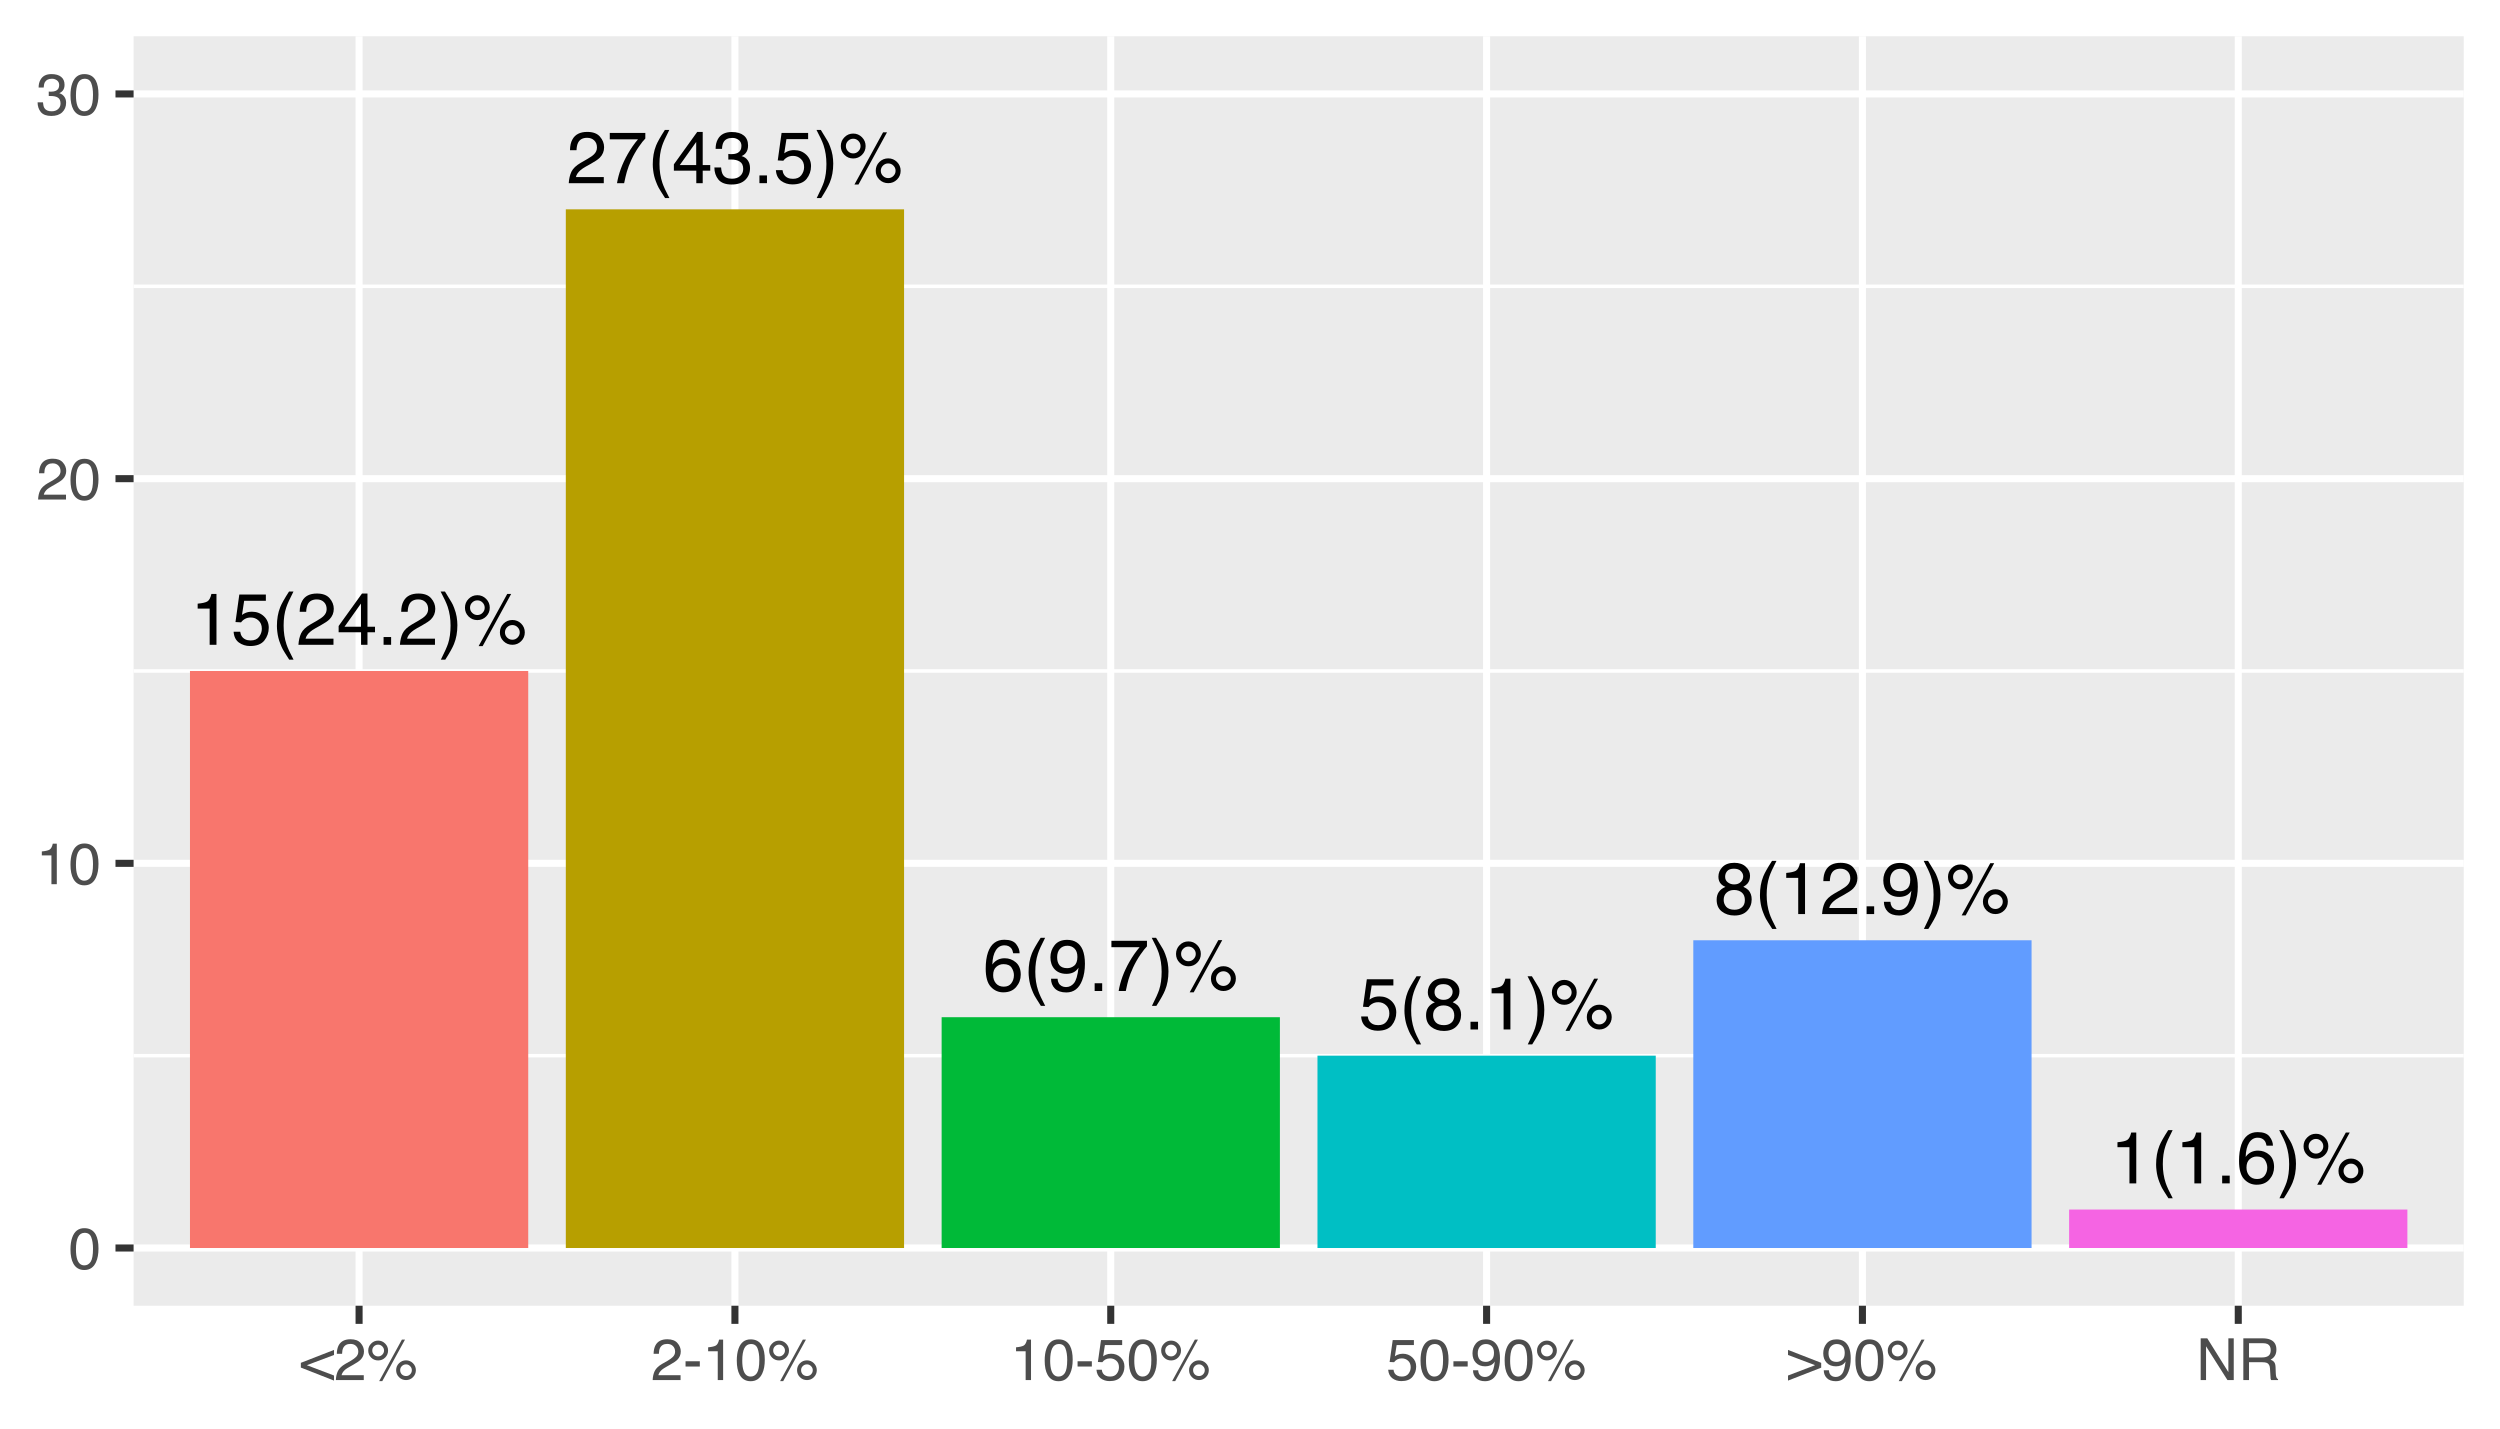
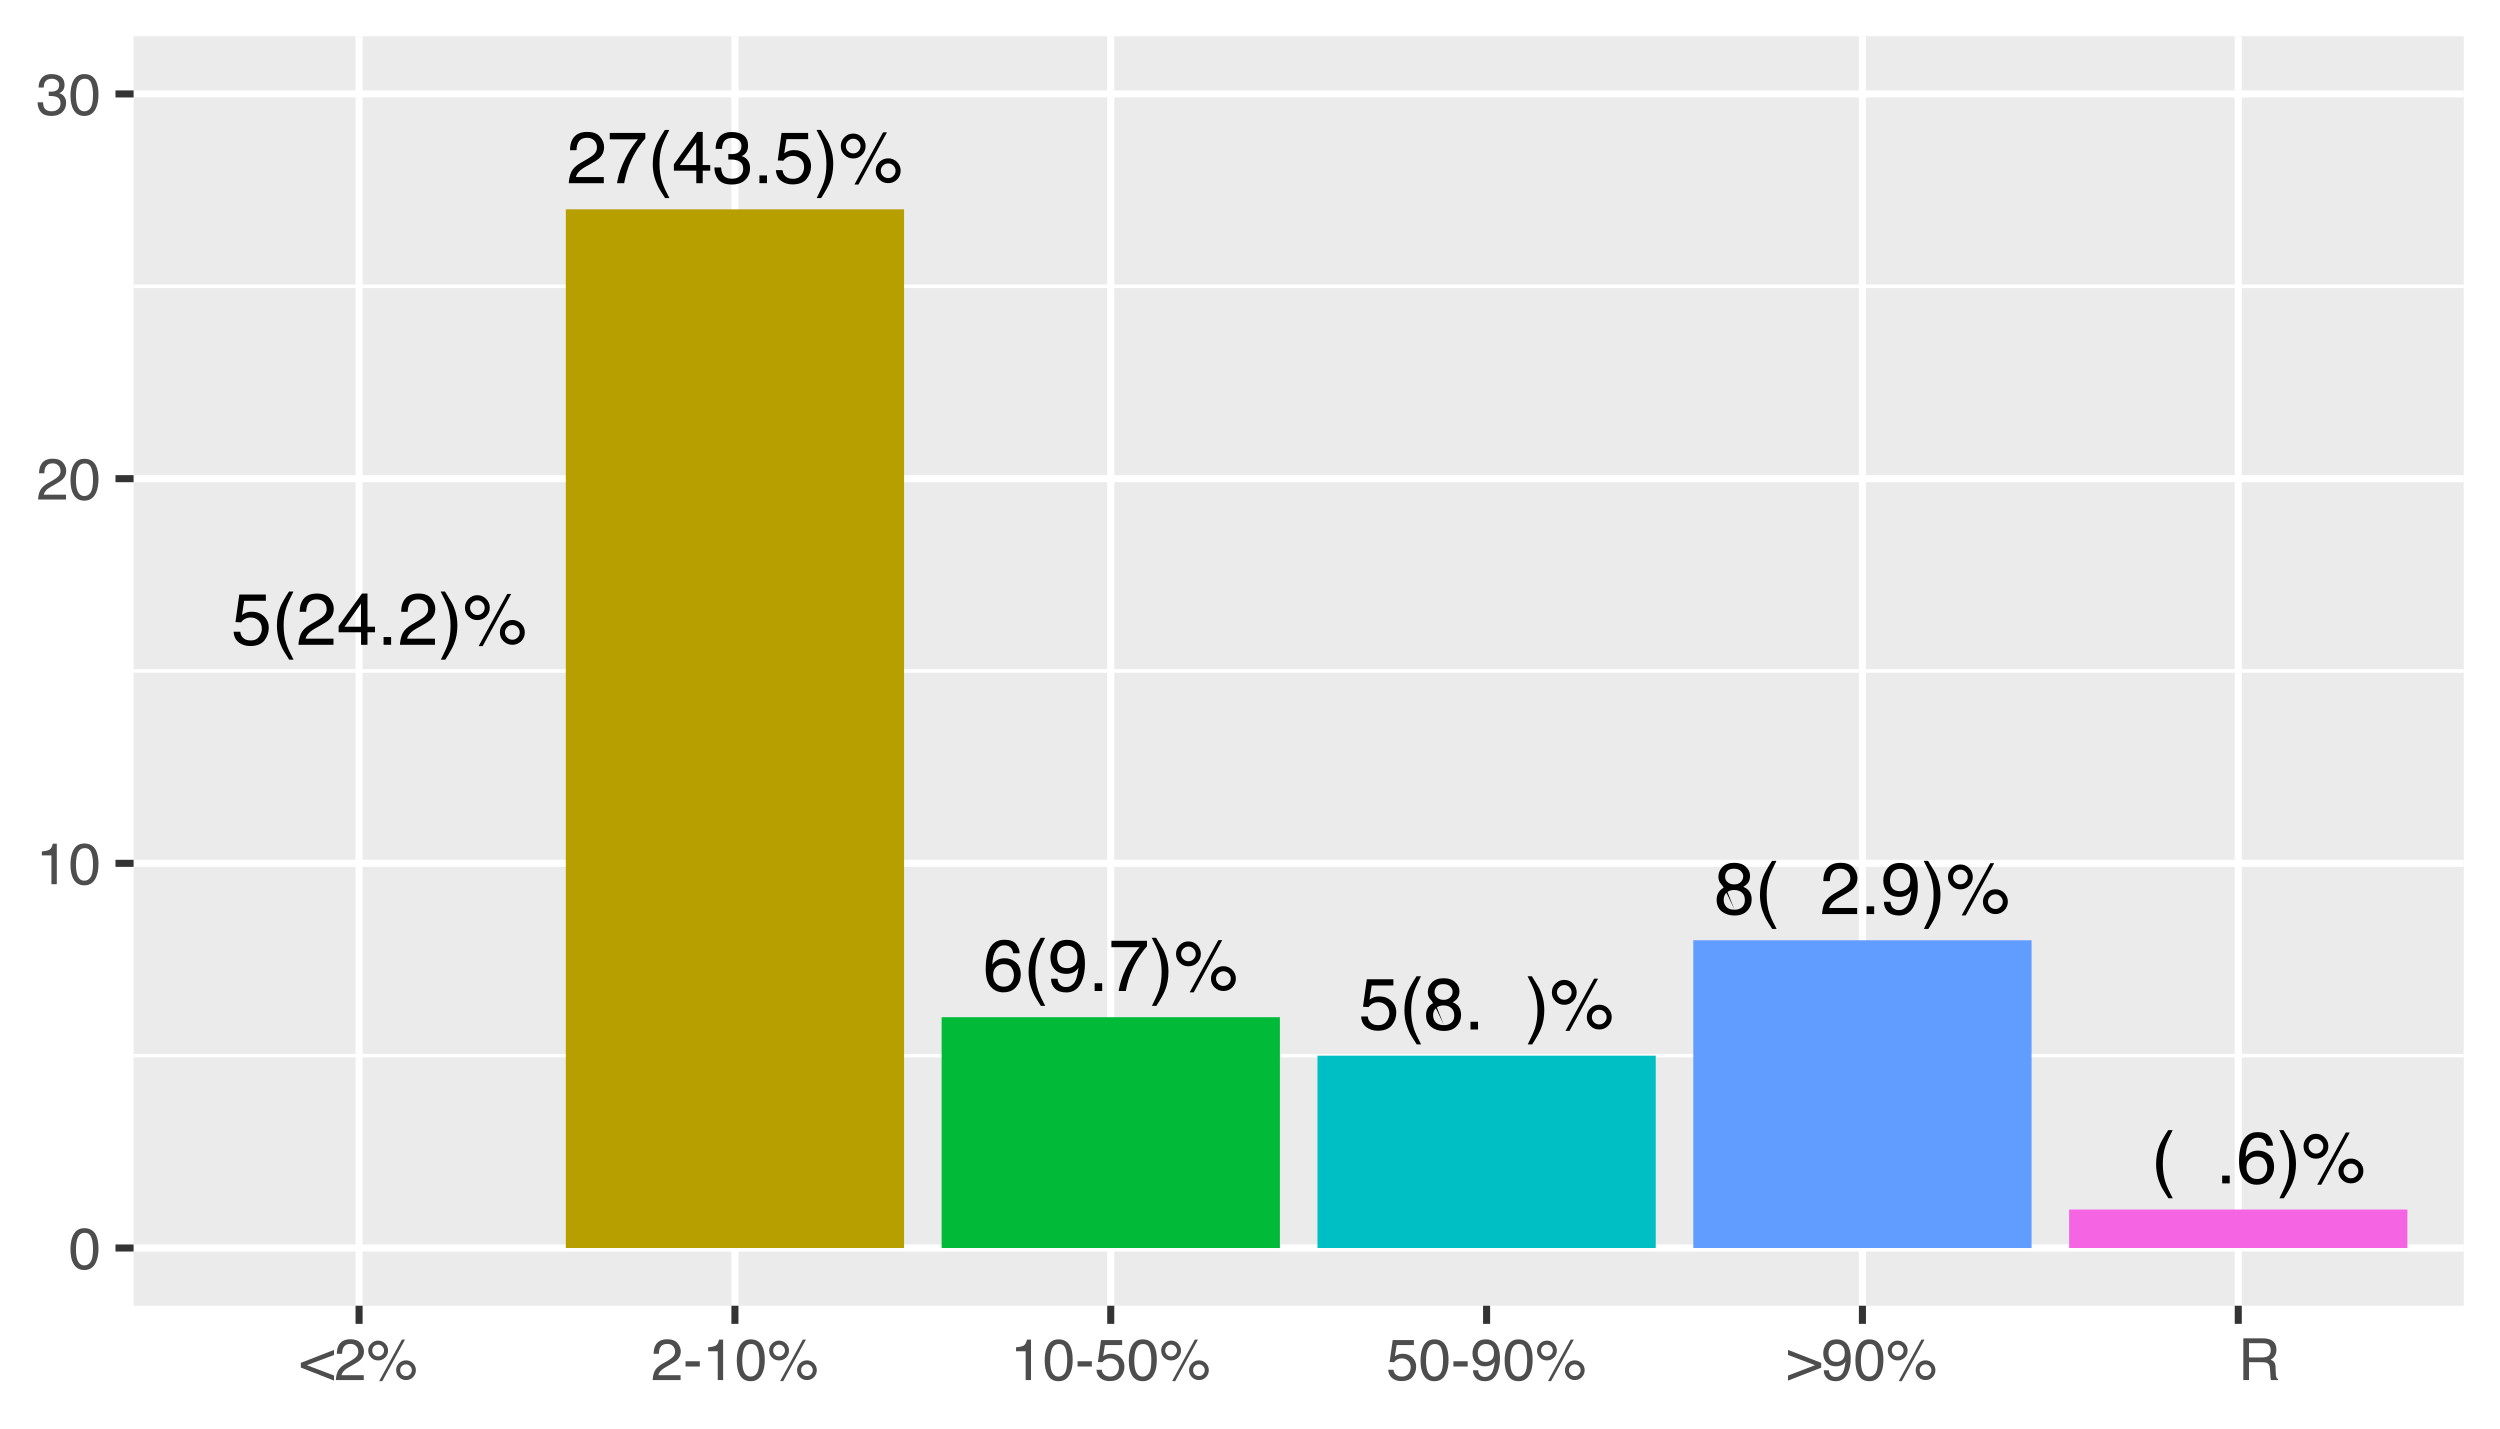
<svg xmlns="http://www.w3.org/2000/svg" xmlns:xlink="http://www.w3.org/1999/xlink" width="378pt" height="216pt" viewBox="0 0 378 216" version="1.1">
  <defs>
    <g>
      <symbol overflow="visible" id="glyph0-0">
        <path style="stroke:none;" d="M 0.359 0 L 0.359 -7.922 L 6.641 -7.922 L 6.641 0 Z M 5.656 -1 L 5.656 -6.938 L 1.344 -6.938 L 1.344 -1 Z M 5.656 -1 " />
      </symbol>
      <symbol overflow="visible" id="glyph0-1">
-         <path style="stroke:none;" d="M 1.062 -5.469 L 1.062 -6.219 C 1.758 -6.281 2.242 -6.391 2.516 -6.547 C 2.797 -6.711 3.004 -7.094 3.141 -7.688 L 3.906 -7.688 L 3.906 0 L 2.875 0 L 2.875 -5.469 Z M 1.062 -5.469 " />
-       </symbol>
+         </symbol>
      <symbol overflow="visible" id="glyph0-2">
        <path style="stroke:none;" d="M 1.359 -1.969 C 1.43 -1.414 1.691 -1.031 2.141 -0.812 C 2.367 -0.707 2.633 -0.656 2.938 -0.656 C 3.508 -0.656 3.93 -0.836 4.203 -1.203 C 4.484 -1.578 4.625 -1.984 4.625 -2.422 C 4.625 -2.961 4.457 -3.379 4.125 -3.672 C 3.801 -3.973 3.41 -4.125 2.953 -4.125 C 2.617 -4.125 2.332 -4.055 2.094 -3.922 C 1.852 -3.797 1.648 -3.617 1.484 -3.391 L 0.641 -3.438 L 1.219 -7.594 L 5.234 -7.594 L 5.234 -6.656 L 1.953 -6.656 L 1.625 -4.516 C 1.801 -4.648 1.973 -4.75 2.141 -4.812 C 2.422 -4.938 2.754 -5 3.141 -5 C 3.848 -5 4.445 -4.77 4.938 -4.312 C 5.426 -3.852 5.672 -3.273 5.672 -2.578 C 5.672 -1.848 5.445 -1.203 5 -0.641 C 4.551 -0.086 3.832 0.188 2.844 0.188 C 2.207 0.188 1.645 0.008 1.156 -0.344 C 0.676 -0.695 0.41 -1.238 0.359 -1.969 Z M 1.359 -1.969 " />
      </symbol>
      <symbol overflow="visible" id="glyph0-3">
        <path style="stroke:none;" d="M 3.266 -8.047 C 2.703 -6.953 2.336 -6.145 2.172 -5.625 C 1.91 -4.844 1.781 -3.938 1.781 -2.906 C 1.781 -1.863 1.926 -0.91 2.219 -0.047 C 2.395 0.484 2.75 1.25 3.281 2.25 L 2.625 2.25 C 2.102 1.438 1.781 0.914 1.656 0.688 C 1.531 0.457 1.395 0.148 1.25 -0.234 C 1.039 -0.766 0.898 -1.332 0.828 -1.938 C 0.785 -2.25 0.766 -2.551 0.766 -2.844 C 0.766 -3.906 0.93 -4.852 1.266 -5.688 C 1.473 -6.207 1.914 -6.992 2.594 -8.047 Z M 3.266 -8.047 " />
      </symbol>
      <symbol overflow="visible" id="glyph0-4">
        <path style="stroke:none;" d="M 0.344 0 C 0.383 -0.664 0.52 -1.242 0.75 -1.734 C 0.988 -2.223 1.457 -2.672 2.156 -3.078 L 3.188 -3.672 C 3.656 -3.941 3.984 -4.176 4.172 -4.375 C 4.461 -4.664 4.609 -5.004 4.609 -5.391 C 4.609 -5.836 4.473 -6.191 4.203 -6.453 C 3.93 -6.723 3.57 -6.859 3.125 -6.859 C 2.457 -6.859 2 -6.609 1.75 -6.109 C 1.613 -5.836 1.535 -5.461 1.516 -4.984 L 0.531 -4.984 C 0.539 -5.66 0.664 -6.207 0.906 -6.625 C 1.32 -7.375 2.066 -7.75 3.141 -7.75 C 4.016 -7.75 4.656 -7.508 5.062 -7.031 C 5.477 -6.551 5.688 -6.02 5.688 -5.438 C 5.688 -4.82 5.469 -4.289 5.031 -3.844 C 4.781 -3.594 4.328 -3.285 3.672 -2.922 L 2.938 -2.516 C 2.582 -2.316 2.305 -2.129 2.109 -1.953 C 1.742 -1.641 1.516 -1.297 1.422 -0.922 L 5.641 -0.922 L 5.641 0 Z M 0.344 0 " />
      </symbol>
      <symbol overflow="visible" id="glyph0-5">
        <path style="stroke:none;" d="M 3.656 -2.734 L 3.656 -6.234 L 1.172 -2.734 Z M 3.672 0 L 3.672 -1.891 L 0.281 -1.891 L 0.281 -2.844 L 3.812 -7.75 L 4.641 -7.75 L 4.641 -2.734 L 5.781 -2.734 L 5.781 -1.891 L 4.641 -1.891 L 4.641 0 Z M 3.672 0 " />
      </symbol>
      <symbol overflow="visible" id="glyph0-6">
        <path style="stroke:none;" d="M 0.938 -1.172 L 2.078 -1.172 L 2.078 0 L 0.938 0 Z M 0.938 -1.172 " />
      </symbol>
      <symbol overflow="visible" id="glyph0-7">
        <path style="stroke:none;" d="M 0.391 2.25 C 0.953 1.133 1.316 0.32 1.484 -0.188 C 1.734 -0.957 1.859 -1.863 1.859 -2.906 C 1.859 -3.938 1.711 -4.883 1.422 -5.75 C 1.242 -6.281 0.891 -7.047 0.359 -8.047 L 1.016 -8.047 C 1.566 -7.16 1.898 -6.613 2.016 -6.406 C 2.141 -6.207 2.27 -5.926 2.406 -5.562 C 2.582 -5.113 2.707 -4.672 2.781 -4.234 C 2.852 -3.797 2.891 -3.375 2.891 -2.969 C 2.891 -1.895 2.719 -0.941 2.375 -0.109 C 2.164 0.422 1.727 1.207 1.062 2.25 Z M 0.391 2.25 " />
      </symbol>
      <symbol overflow="visible" id="glyph0-8">
        <path style="stroke:none;" d="M 7.531 -3.75 C 8.051 -3.75 8.492 -3.566 8.859 -3.203 C 9.223 -2.836 9.406 -2.395 9.406 -1.875 C 9.406 -1.352 9.223 -0.91 8.859 -0.547 C 8.492 -0.18 8.051 0 7.531 0 C 7.008 0 6.562 -0.18 6.188 -0.547 C 5.82 -0.91 5.641 -1.352 5.641 -1.875 C 5.641 -2.395 5.82 -2.836 6.188 -3.203 C 6.562 -3.566 7.008 -3.75 7.531 -3.75 Z M 6.75 -7.688 L 7.344 -7.688 L 3.031 0.203 L 2.422 0.203 Z M 2.234 -4.5 C 2.547 -4.5 2.805 -4.609 3.016 -4.828 C 3.234 -5.047 3.344 -5.305 3.344 -5.609 C 3.344 -5.91 3.234 -6.172 3.016 -6.391 C 2.805 -6.609 2.547 -6.719 2.234 -6.719 C 1.93 -6.719 1.672 -6.609 1.453 -6.391 C 1.234 -6.18 1.125 -5.922 1.125 -5.609 C 1.125 -5.305 1.234 -5.047 1.453 -4.828 C 1.672 -4.609 1.93 -4.5 2.234 -4.5 Z M 2.234 -7.5 C 2.754 -7.5 3.195 -7.312 3.562 -6.938 C 3.926 -6.57 4.109 -6.129 4.109 -5.609 C 4.109 -5.086 3.926 -4.645 3.562 -4.281 C 3.195 -3.914 2.754 -3.734 2.234 -3.734 C 1.711 -3.734 1.27 -3.914 0.906 -4.281 C 0.539 -4.645 0.359 -5.086 0.359 -5.609 C 0.359 -6.129 0.539 -6.57 0.906 -6.938 C 1.27 -7.312 1.711 -7.5 2.234 -7.5 Z M 7.531 -0.766 C 7.832 -0.766 8.094 -0.875 8.312 -1.094 C 8.531 -1.312 8.641 -1.57 8.641 -1.875 C 8.641 -2.176 8.531 -2.438 8.312 -2.656 C 8.094 -2.875 7.832 -2.984 7.531 -2.984 C 7.219 -2.984 6.953 -2.875 6.734 -2.656 C 6.516 -2.438 6.406 -2.176 6.406 -1.875 C 6.406 -1.57 6.516 -1.312 6.734 -1.094 C 6.953 -0.875 7.219 -0.766 7.531 -0.766 Z M 7.531 -0.766 " />
      </symbol>
      <symbol overflow="visible" id="glyph0-9">
        <path style="stroke:none;" d="M 5.781 -7.594 L 5.781 -6.75 C 5.531 -6.508 5.195 -6.086 4.781 -5.484 C 4.375 -4.891 4.008 -4.25 3.688 -3.562 C 3.375 -2.883 3.141 -2.27 2.984 -1.719 C 2.879 -1.363 2.742 -0.789 2.578 0 L 1.5 0 C 1.75 -1.477 2.289 -2.945 3.125 -4.406 C 3.613 -5.258 4.129 -6 4.672 -6.625 L 0.406 -6.625 L 0.406 -7.594 Z M 5.781 -7.594 " />
      </symbol>
      <symbol overflow="visible" id="glyph0-10">
        <path style="stroke:none;" d="M 2.875 0.203 C 1.957 0.203 1.289 -0.047 0.875 -0.547 C 0.469 -1.047 0.266 -1.656 0.266 -2.375 L 1.281 -2.375 C 1.32 -1.875 1.414 -1.508 1.562 -1.281 C 1.812 -0.875 2.266 -0.672 2.922 -0.672 C 3.43 -0.672 3.844 -0.805 4.156 -1.078 C 4.469 -1.359 4.625 -1.711 4.625 -2.141 C 4.625 -2.672 4.457 -3.039 4.125 -3.25 C 3.801 -3.469 3.348 -3.578 2.766 -3.578 C 2.703 -3.578 2.633 -3.578 2.562 -3.578 C 2.5 -3.578 2.438 -3.57 2.375 -3.562 L 2.375 -4.422 C 2.477 -4.41 2.562 -4.398 2.625 -4.391 C 2.695 -4.391 2.77 -4.391 2.844 -4.391 C 3.207 -4.391 3.508 -4.445 3.75 -4.562 C 4.156 -4.77 4.359 -5.129 4.359 -5.641 C 4.359 -6.023 4.219 -6.32 3.938 -6.531 C 3.664 -6.738 3.352 -6.844 3 -6.844 C 2.344 -6.844 1.895 -6.629 1.656 -6.203 C 1.52 -5.961 1.441 -5.625 1.422 -5.188 L 0.453 -5.188 C 0.453 -5.758 0.566 -6.25 0.797 -6.656 C 1.191 -7.375 1.891 -7.734 2.891 -7.734 C 3.68 -7.734 4.289 -7.555 4.719 -7.203 C 5.145 -6.859 5.359 -6.352 5.359 -5.688 C 5.359 -5.207 5.234 -4.82 4.984 -4.531 C 4.828 -4.344 4.625 -4.195 4.375 -4.094 C 4.781 -3.988 5.094 -3.773 5.312 -3.453 C 5.539 -3.141 5.656 -2.75 5.656 -2.281 C 5.656 -1.551 5.41 -0.953 4.922 -0.484 C 4.441 -0.023 3.758 0.203 2.875 0.203 Z M 2.875 0.203 " />
      </symbol>
      <symbol overflow="visible" id="glyph0-11">
        <path style="stroke:none;" d="M 3.234 -7.75 C 4.098 -7.75 4.695 -7.523 5.031 -7.078 C 5.375 -6.629 5.547 -6.172 5.547 -5.703 L 4.578 -5.703 C 4.523 -6.004 4.438 -6.242 4.312 -6.422 C 4.07 -6.742 3.719 -6.906 3.25 -6.906 C 2.707 -6.906 2.273 -6.656 1.953 -6.156 C 1.629 -5.656 1.453 -4.938 1.422 -4 C 1.641 -4.32 1.922 -4.566 2.266 -4.734 C 2.566 -4.879 2.91 -4.953 3.297 -4.953 C 3.941 -4.953 4.504 -4.742 4.984 -4.328 C 5.473 -3.91 5.719 -3.289 5.719 -2.469 C 5.719 -1.77 5.488 -1.148 5.031 -0.609 C 4.57 -0.066 3.922 0.203 3.078 0.203 C 2.348 0.203 1.723 -0.07 1.203 -0.625 C 0.68 -1.176 0.422 -2.098 0.422 -3.391 C 0.422 -4.348 0.535 -5.164 0.766 -5.844 C 1.211 -7.113 2.035 -7.75 3.234 -7.75 Z M 3.156 -0.656 C 3.664 -0.656 4.047 -0.828 4.297 -1.172 C 4.555 -1.516 4.688 -1.922 4.688 -2.391 C 4.688 -2.785 4.57 -3.16 4.344 -3.516 C 4.113 -3.879 3.703 -4.062 3.109 -4.062 C 2.691 -4.062 2.328 -3.922 2.016 -3.641 C 1.703 -3.367 1.547 -2.953 1.547 -2.391 C 1.547 -1.898 1.688 -1.488 1.969 -1.156 C 2.258 -0.82 2.656 -0.656 3.156 -0.656 Z M 3.156 -0.656 " />
      </symbol>
      <symbol overflow="visible" id="glyph0-12">
        <path style="stroke:none;" d="M 1.469 -1.859 C 1.5 -1.328 1.707 -0.957 2.094 -0.75 C 2.289 -0.645 2.508 -0.594 2.75 -0.594 C 3.219 -0.594 3.613 -0.785 3.938 -1.172 C 4.27 -1.555 4.504 -2.344 4.641 -3.531 C 4.422 -3.188 4.148 -2.941 3.828 -2.797 C 3.516 -2.66 3.176 -2.594 2.812 -2.594 C 2.062 -2.594 1.469 -2.82 1.031 -3.281 C 0.602 -3.75 0.391 -4.352 0.391 -5.094 C 0.391 -5.789 0.602 -6.406 1.031 -6.938 C 1.457 -7.469 2.086 -7.734 2.922 -7.734 C 4.055 -7.734 4.836 -7.227 5.266 -6.219 C 5.492 -5.656 5.609 -4.957 5.609 -4.125 C 5.609 -3.176 5.469 -2.336 5.188 -1.609 C 4.719 -0.391 3.922 0.219 2.797 0.219 C 2.035 0.219 1.457 0.02 1.062 -0.375 C 0.676 -0.77 0.484 -1.266 0.484 -1.859 Z M 2.938 -3.453 C 3.32 -3.453 3.672 -3.578 3.984 -3.828 C 4.305 -4.086 4.469 -4.531 4.469 -5.156 C 4.469 -5.727 4.32 -6.148 4.031 -6.422 C 3.75 -6.703 3.391 -6.844 2.953 -6.844 C 2.473 -6.844 2.094 -6.68 1.812 -6.359 C 1.539 -6.047 1.406 -5.625 1.406 -5.094 C 1.406 -4.594 1.523 -4.191 1.766 -3.891 C 2.016 -3.598 2.406 -3.453 2.938 -3.453 Z M 2.938 -3.453 " />
      </symbol>
      <symbol overflow="visible" id="glyph0-13">
-         <path style="stroke:none;" d="M 3 -4.484 C 3.426 -4.484 3.758 -4.602 4 -4.844 C 4.25 -5.082 4.375 -5.367 4.375 -5.703 C 4.375 -5.992 4.254 -6.258 4.016 -6.5 C 3.785 -6.738 3.438 -6.859 2.969 -6.859 C 2.5 -6.859 2.16 -6.738 1.953 -6.5 C 1.742 -6.258 1.641 -5.973 1.641 -5.641 C 1.641 -5.285 1.773 -5.004 2.047 -4.797 C 2.316 -4.586 2.633 -4.484 3 -4.484 Z M 3.062 -0.656 C 3.508 -0.656 3.879 -0.773 4.172 -1.016 C 4.473 -1.266 4.625 -1.629 4.625 -2.109 C 4.625 -2.609 4.473 -2.988 4.172 -3.25 C 3.867 -3.508 3.477 -3.641 3 -3.641 C 2.531 -3.641 2.148 -3.504 1.859 -3.234 C 1.566 -2.973 1.422 -2.609 1.422 -2.141 C 1.422 -1.742 1.551 -1.395 1.812 -1.094 C 2.082 -0.801 2.5 -0.656 3.062 -0.656 Z M 1.688 -4.109 C 1.414 -4.223 1.203 -4.359 1.047 -4.516 C 0.766 -4.805 0.625 -5.18 0.625 -5.641 C 0.625 -6.211 0.832 -6.707 1.25 -7.125 C 1.664 -7.539 2.258 -7.75 3.031 -7.75 C 3.77 -7.75 4.348 -7.551 4.766 -7.156 C 5.191 -6.77 5.406 -6.316 5.406 -5.797 C 5.406 -5.316 5.281 -4.926 5.031 -4.625 C 4.895 -4.457 4.68 -4.289 4.391 -4.125 C 4.711 -3.977 4.969 -3.812 5.156 -3.625 C 5.488 -3.258 5.656 -2.789 5.656 -2.219 C 5.656 -1.539 5.426 -0.961 4.969 -0.484 C 4.52 -0.016 3.879 0.219 3.047 0.219 C 2.297 0.219 1.66 0.016 1.141 -0.391 C 0.617 -0.797 0.359 -1.391 0.359 -2.172 C 0.359 -2.629 0.469 -3.02 0.688 -3.344 C 0.914 -3.676 1.25 -3.93 1.688 -4.109 Z M 1.688 -4.109 " />
+         <path style="stroke:none;" d="M 3 -4.484 C 3.426 -4.484 3.758 -4.602 4 -4.844 C 4.25 -5.082 4.375 -5.367 4.375 -5.703 C 4.375 -5.992 4.254 -6.258 4.016 -6.5 C 3.785 -6.738 3.438 -6.859 2.969 -6.859 C 2.5 -6.859 2.16 -6.738 1.953 -6.5 C 1.742 -6.258 1.641 -5.973 1.641 -5.641 C 1.641 -5.285 1.773 -5.004 2.047 -4.797 C 2.316 -4.586 2.633 -4.484 3 -4.484 Z M 3.062 -0.656 C 3.508 -0.656 3.879 -0.773 4.172 -1.016 C 4.473 -1.266 4.625 -1.629 4.625 -2.109 C 4.625 -2.609 4.473 -2.988 4.172 -3.25 C 3.867 -3.508 3.477 -3.641 3 -3.641 C 2.531 -3.641 2.148 -3.504 1.859 -3.234 C 1.566 -2.973 1.422 -2.609 1.422 -2.141 C 1.422 -1.742 1.551 -1.395 1.812 -1.094 C 2.082 -0.801 2.5 -0.656 3.062 -0.656 Z C 1.414 -4.223 1.203 -4.359 1.047 -4.516 C 0.766 -4.805 0.625 -5.18 0.625 -5.641 C 0.625 -6.211 0.832 -6.707 1.25 -7.125 C 1.664 -7.539 2.258 -7.75 3.031 -7.75 C 3.77 -7.75 4.348 -7.551 4.766 -7.156 C 5.191 -6.77 5.406 -6.316 5.406 -5.797 C 5.406 -5.316 5.281 -4.926 5.031 -4.625 C 4.895 -4.457 4.68 -4.289 4.391 -4.125 C 4.711 -3.977 4.969 -3.812 5.156 -3.625 C 5.488 -3.258 5.656 -2.789 5.656 -2.219 C 5.656 -1.539 5.426 -0.961 4.969 -0.484 C 4.52 -0.016 3.879 0.219 3.047 0.219 C 2.297 0.219 1.66 0.016 1.141 -0.391 C 0.617 -0.797 0.359 -1.391 0.359 -2.172 C 0.359 -2.629 0.469 -3.02 0.688 -3.344 C 0.914 -3.676 1.25 -3.93 1.688 -4.109 Z M 1.688 -4.109 " />
      </symbol>
      <symbol overflow="visible" id="glyph1-0">
        <path style="stroke:none;" d="M 0.281 0 L 0.281 -6.312 L 5.297 -6.312 L 5.297 0 Z M 4.5 -0.797 L 4.5 -5.516 L 1.078 -5.516 L 1.078 -0.797 Z M 4.5 -0.797 " />
      </symbol>
      <symbol overflow="visible" id="glyph1-1">
        <path style="stroke:none;" d="M 2.375 -6.156 C 3.176 -6.156 3.754 -5.828 4.109 -5.172 C 4.379 -4.66 4.516 -3.961 4.516 -3.078 C 4.516 -2.242 4.391 -1.555 4.141 -1.016 C 3.785 -0.223 3.195 0.172 2.375 0.172 C 1.633 0.172 1.082 -0.148 0.719 -0.797 C 0.426 -1.328 0.281 -2.047 0.281 -2.953 C 0.281 -3.648 0.367 -4.25 0.547 -4.75 C 0.879 -5.688 1.488 -6.156 2.375 -6.156 Z M 2.375 -0.531 C 2.77 -0.531 3.086 -0.707 3.328 -1.062 C 3.566 -1.426 3.688 -2.086 3.688 -3.047 C 3.688 -3.754 3.598 -4.332 3.422 -4.781 C 3.254 -5.227 2.922 -5.453 2.422 -5.453 C 1.973 -5.453 1.641 -5.238 1.422 -4.812 C 1.211 -4.383 1.109 -3.754 1.109 -2.922 C 1.109 -2.297 1.176 -1.789 1.312 -1.406 C 1.52 -0.82 1.875 -0.531 2.375 -0.531 Z M 2.375 -0.531 " />
      </symbol>
      <symbol overflow="visible" id="glyph1-2">
        <path style="stroke:none;" d="M 0.844 -4.359 L 0.844 -4.953 C 1.395 -5.004 1.781 -5.094 2 -5.219 C 2.227 -5.344 2.395 -5.645 2.5 -6.125 L 3.109 -6.125 L 3.109 0 L 2.297 0 L 2.297 -4.359 Z M 0.844 -4.359 " />
      </symbol>
      <symbol overflow="visible" id="glyph1-3">
        <path style="stroke:none;" d="M 0.281 0 C 0.301 -0.531 0.406 -0.988 0.594 -1.375 C 0.789 -1.77 1.164 -2.129 1.719 -2.453 L 2.547 -2.922 C 2.91 -3.141 3.164 -3.328 3.312 -3.484 C 3.551 -3.711 3.672 -3.984 3.672 -4.297 C 3.672 -4.648 3.562 -4.93 3.344 -5.141 C 3.133 -5.359 2.848 -5.469 2.484 -5.469 C 1.961 -5.469 1.598 -5.266 1.391 -4.859 C 1.285 -4.648 1.227 -4.352 1.219 -3.969 L 0.422 -3.969 C 0.43 -4.5 0.531 -4.938 0.719 -5.281 C 1.051 -5.875 1.645 -6.172 2.5 -6.172 C 3.195 -6.172 3.707 -5.977 4.031 -5.594 C 4.363 -5.219 4.531 -4.797 4.531 -4.328 C 4.531 -3.836 4.352 -3.414 4 -3.062 C 3.801 -2.863 3.441 -2.617 2.922 -2.328 L 2.344 -2 C 2.062 -1.844 1.836 -1.695 1.672 -1.562 C 1.391 -1.312 1.211 -1.035 1.141 -0.734 L 4.5 -0.734 L 4.5 0 Z M 0.281 0 " />
      </symbol>
      <symbol overflow="visible" id="glyph1-4">
        <path style="stroke:none;" d="M 2.281 0.172 C 1.551 0.172 1.02 -0.023 0.688 -0.422 C 0.363 -0.828 0.203 -1.316 0.203 -1.891 L 1.016 -1.891 C 1.047 -1.492 1.117 -1.203 1.234 -1.016 C 1.441 -0.691 1.805 -0.531 2.328 -0.531 C 2.734 -0.531 3.055 -0.641 3.297 -0.859 C 3.547 -1.078 3.672 -1.359 3.672 -1.703 C 3.672 -2.129 3.539 -2.426 3.281 -2.594 C 3.031 -2.758 2.672 -2.844 2.203 -2.844 C 2.148 -2.844 2.098 -2.844 2.047 -2.844 C 1.992 -2.844 1.941 -2.844 1.891 -2.844 L 1.891 -3.516 C 1.973 -3.516 2.039 -3.508 2.094 -3.5 C 2.145 -3.5 2.203 -3.5 2.266 -3.5 C 2.555 -3.5 2.797 -3.547 2.984 -3.641 C 3.305 -3.797 3.469 -4.082 3.469 -4.5 C 3.469 -4.801 3.359 -5.035 3.141 -5.203 C 2.922 -5.367 2.672 -5.453 2.391 -5.453 C 1.867 -5.453 1.508 -5.281 1.312 -4.938 C 1.207 -4.75 1.145 -4.477 1.125 -4.125 L 0.359 -4.125 C 0.359 -4.582 0.453 -4.973 0.641 -5.297 C 0.953 -5.867 1.504 -6.156 2.297 -6.156 C 2.93 -6.156 3.422 -6.016 3.766 -5.734 C 4.109 -5.461 4.281 -5.062 4.281 -4.531 C 4.281 -4.145 4.176 -3.836 3.969 -3.609 C 3.844 -3.461 3.68 -3.348 3.484 -3.266 C 3.805 -3.172 4.055 -3 4.234 -2.75 C 4.422 -2.5 4.516 -2.191 4.516 -1.828 C 4.516 -1.234 4.316 -0.75 3.922 -0.375 C 3.535 -0.008 2.988 0.172 2.281 0.172 Z M 2.281 0.172 " />
      </symbol>
      <symbol overflow="visible" id="glyph1-5">
        <path style="stroke:none;" d="M 0.125 -2.609 L 5.141 -4.562 L 5.141 -3.797 L 1.031 -2.25 L 5.141 -0.688 L 5.141 0.078 L 0.125 -1.891 Z M 0.125 -2.609 " />
      </symbol>
      <symbol overflow="visible" id="glyph1-6">
        <path style="stroke:none;" d="M 6 -2.984 C 6.406 -2.984 6.754 -2.836 7.047 -2.547 C 7.336 -2.254 7.484 -1.906 7.484 -1.5 C 7.484 -1.082 7.336 -0.727 7.047 -0.438 C 6.754 -0.145 6.406 0 6 0 C 5.582 0 5.227 -0.145 4.938 -0.438 C 4.645 -0.727 4.5 -1.082 4.5 -1.5 C 4.5 -1.906 4.645 -2.254 4.938 -2.547 C 5.227 -2.836 5.582 -2.984 6 -2.984 Z M 5.375 -6.125 L 5.844 -6.125 L 2.406 0.156 L 1.938 0.156 Z M 1.781 -3.578 C 2.02 -3.578 2.227 -3.664 2.406 -3.844 C 2.582 -4.02 2.672 -4.227 2.672 -4.469 C 2.672 -4.707 2.582 -4.914 2.406 -5.094 C 2.227 -5.27 2.02 -5.359 1.781 -5.359 C 1.531 -5.359 1.316 -5.27 1.141 -5.094 C 0.973 -4.926 0.891 -4.719 0.891 -4.469 C 0.891 -4.227 0.973 -4.02 1.141 -3.844 C 1.316 -3.664 1.531 -3.578 1.781 -3.578 Z M 1.781 -5.969 C 2.195 -5.969 2.551 -5.816 2.844 -5.516 C 3.133 -5.223 3.281 -4.875 3.281 -4.469 C 3.281 -4.051 3.133 -3.695 2.844 -3.406 C 2.551 -3.113 2.195 -2.969 1.781 -2.969 C 1.363 -2.969 1.008 -3.113 0.719 -3.406 C 0.426 -3.695 0.281 -4.051 0.281 -4.469 C 0.281 -4.875 0.426 -5.223 0.719 -5.516 C 1.008 -5.816 1.363 -5.969 1.781 -5.969 Z M 6 -0.609 C 6.238 -0.609 6.441 -0.691 6.609 -0.859 C 6.785 -1.035 6.875 -1.25 6.875 -1.5 C 6.875 -1.738 6.785 -1.941 6.609 -2.109 C 6.441 -2.285 6.238 -2.375 6 -2.375 C 5.75 -2.375 5.535 -2.285 5.359 -2.109 C 5.191 -1.941 5.109 -1.738 5.109 -1.5 C 5.109 -1.25 5.191 -1.035 5.359 -0.859 C 5.535 -0.691 5.75 -0.609 6 -0.609 Z M 6 -0.609 " />
      </symbol>
      <symbol overflow="visible" id="glyph1-7">
        <path style="stroke:none;" d="M 0.359 -2.844 L 2.516 -2.844 L 2.516 -2.047 L 0.359 -2.047 Z M 0.359 -2.844 " />
      </symbol>
      <symbol overflow="visible" id="glyph1-8">
        <path style="stroke:none;" d="M 1.094 -1.562 C 1.133 -1.125 1.336 -0.82 1.703 -0.656 C 1.879 -0.57 2.094 -0.531 2.344 -0.531 C 2.801 -0.531 3.141 -0.676 3.359 -0.969 C 3.578 -1.258 3.688 -1.582 3.688 -1.938 C 3.688 -2.363 3.555 -2.691 3.297 -2.922 C 3.035 -3.16 2.719 -3.281 2.344 -3.281 C 2.082 -3.281 1.852 -3.227 1.656 -3.125 C 1.469 -3.02 1.305 -2.879 1.172 -2.703 L 0.5 -2.734 L 0.969 -6.047 L 4.172 -6.047 L 4.172 -5.297 L 1.562 -5.297 L 1.297 -3.594 C 1.43 -3.695 1.566 -3.773 1.703 -3.828 C 1.93 -3.93 2.195 -3.984 2.5 -3.984 C 3.062 -3.984 3.535 -3.801 3.922 -3.438 C 4.316 -3.07 4.516 -2.609 4.516 -2.047 C 4.516 -1.461 4.332 -0.945 3.969 -0.5 C 3.613 -0.062 3.047 0.156 2.266 0.156 C 1.754 0.156 1.305 0.016 0.922 -0.266 C 0.547 -0.547 0.332 -0.977 0.281 -1.562 Z M 1.094 -1.562 " />
      </symbol>
      <symbol overflow="visible" id="glyph1-9">
        <path style="stroke:none;" d="M 1.172 -1.484 C 1.191 -1.055 1.352 -0.758 1.656 -0.594 C 1.82 -0.508 2 -0.469 2.188 -0.469 C 2.562 -0.469 2.879 -0.617 3.141 -0.922 C 3.398 -1.234 3.582 -1.863 3.688 -2.812 C 3.52 -2.539 3.305 -2.348 3.047 -2.234 C 2.797 -2.129 2.523 -2.078 2.234 -2.078 C 1.641 -2.078 1.172 -2.258 0.828 -2.625 C 0.484 -2.988 0.312 -3.461 0.312 -4.047 C 0.312 -4.609 0.477 -5.098 0.812 -5.516 C 1.156 -5.941 1.66 -6.156 2.328 -6.156 C 3.223 -6.156 3.844 -5.754 4.188 -4.953 C 4.375 -4.504 4.469 -3.945 4.469 -3.281 C 4.469 -2.531 4.352 -1.863 4.125 -1.281 C 3.75 -0.312 3.113 0.172 2.219 0.172 C 1.625 0.172 1.172 0.016 0.859 -0.297 C 0.547 -0.609 0.391 -1.004 0.391 -1.484 Z M 2.344 -2.75 C 2.645 -2.75 2.922 -2.848 3.172 -3.047 C 3.43 -3.254 3.562 -3.609 3.562 -4.109 C 3.562 -4.566 3.445 -4.906 3.219 -5.125 C 2.988 -5.344 2.695 -5.453 2.344 -5.453 C 1.969 -5.453 1.664 -5.32 1.438 -5.062 C 1.219 -4.812 1.109 -4.477 1.109 -4.062 C 1.109 -3.656 1.207 -3.332 1.406 -3.094 C 1.602 -2.863 1.914 -2.75 2.344 -2.75 Z M 2.344 -2.75 " />
      </symbol>
      <symbol overflow="visible" id="glyph1-10">
        <path style="stroke:none;" d="M 5.141 -1.875 L 0.125 0.078 L 0.125 -0.688 L 4.219 -2.25 L 0.125 -3.797 L 0.125 -4.562 L 5.141 -2.609 Z M 5.141 -1.875 " />
      </symbol>
      <symbol overflow="visible" id="glyph1-11">
-         <path style="stroke:none;" d="M 0.672 -6.312 L 1.672 -6.312 L 4.859 -1.203 L 4.859 -6.312 L 5.672 -6.312 L 5.672 0 L 4.719 0 L 1.484 -5.109 L 1.484 0 L 0.672 0 Z M 3.125 -6.312 Z M 3.125 -6.312 " />
-       </symbol>
+         </symbol>
      <symbol overflow="visible" id="glyph1-12">
        <path style="stroke:none;" d="M 3.609 -3.422 C 4.004 -3.422 4.316 -3.5 4.547 -3.656 C 4.785 -3.82 4.906 -4.113 4.906 -4.531 C 4.906 -4.977 4.742 -5.285 4.422 -5.453 C 4.242 -5.535 4.008 -5.578 3.719 -5.578 L 1.625 -5.578 L 1.625 -3.422 Z M 0.766 -6.312 L 3.688 -6.312 C 4.176 -6.312 4.578 -6.238 4.891 -6.094 C 5.473 -5.832 5.766 -5.336 5.766 -4.609 C 5.766 -4.234 5.688 -3.922 5.531 -3.672 C 5.383 -3.43 5.172 -3.238 4.891 -3.094 C 5.129 -3 5.312 -2.867 5.438 -2.703 C 5.562 -2.547 5.629 -2.281 5.641 -1.906 L 5.672 -1.062 C 5.68 -0.82 5.703 -0.645 5.734 -0.531 C 5.785 -0.332 5.879 -0.203 6.016 -0.141 L 6.016 0 L 4.969 0 C 4.938 -0.051 4.91 -0.117 4.891 -0.203 C 4.879 -0.297 4.867 -0.461 4.859 -0.703 L 4.797 -1.766 C 4.773 -2.172 4.625 -2.445 4.344 -2.594 C 4.176 -2.664 3.922 -2.703 3.578 -2.703 L 1.625 -2.703 L 1.625 0 L 0.766 0 Z M 0.766 -6.312 " />
      </symbol>
    </g>
    <clipPath id="clip1">
      <path d="M 20.199 5.48 L 372.52 5.48 L 372.52 197.426 L 20.199 197.426 Z M 20.199 5.48 " />
    </clipPath>
    <clipPath id="clip2">
      <path d="M 20.199 159 L 372.52 159 L 372.52 160 L 20.199 160 Z M 20.199 159 " />
    </clipPath>
    <clipPath id="clip3">
      <path d="M 20.199 101 L 372.52 101 L 372.52 102 L 20.199 102 Z M 20.199 101 " />
    </clipPath>
    <clipPath id="clip4">
      <path d="M 20.199 43 L 372.52 43 L 372.52 44 L 20.199 44 Z M 20.199 43 " />
    </clipPath>
    <clipPath id="clip5">
      <path d="M 20.199 188 L 372.52 188 L 372.52 190 L 20.199 190 Z M 20.199 188 " />
    </clipPath>
    <clipPath id="clip6">
      <path d="M 20.199 130 L 372.52 130 L 372.52 132 L 20.199 132 Z M 20.199 130 " />
    </clipPath>
    <clipPath id="clip7">
      <path d="M 20.199 71 L 372.52 71 L 372.52 73 L 20.199 73 Z M 20.199 71 " />
    </clipPath>
    <clipPath id="clip8">
      <path d="M 20.199 13 L 372.52 13 L 372.52 15 L 20.199 15 Z M 20.199 13 " />
    </clipPath>
    <clipPath id="clip9">
      <path d="M 53 5.48 L 55 5.48 L 55 197.426 L 53 197.426 Z M 53 5.48 " />
    </clipPath>
    <clipPath id="clip10">
      <path d="M 110 5.48 L 112 5.48 L 112 197.426 L 110 197.426 Z M 110 5.48 " />
    </clipPath>
    <clipPath id="clip11">
      <path d="M 167 5.48 L 169 5.48 L 169 197.426 L 167 197.426 Z M 167 5.48 " />
    </clipPath>
    <clipPath id="clip12">
      <path d="M 224 5.48 L 226 5.48 L 226 197.426 L 224 197.426 Z M 224 5.48 " />
    </clipPath>
    <clipPath id="clip13">
      <path d="M 281 5.48 L 283 5.48 L 283 197.426 L 281 197.426 Z M 281 5.48 " />
    </clipPath>
    <clipPath id="clip14">
      <path d="M 337 5.48 L 339 5.48 L 339 197.426 L 337 197.426 Z M 337 5.48 " />
    </clipPath>
  </defs>
  <g id="surface1561">
    <rect x="0" y="0" width="378" height="216" style="fill:rgb(100%,100%,100%);fill-opacity:1;stroke:none;" />
    <rect x="0" y="0" width="378" height="216" style="fill:rgb(100%,100%,100%);fill-opacity:1;stroke:none;" />
    <path style="fill:none;stroke-width:1.067;stroke-linecap:round;stroke-linejoin:round;stroke:rgb(100%,100%,100%);stroke-opacity:1;stroke-miterlimit:10;" d="M 0 216 L 378 216 L 378 0 L 0 0 Z M 0 216 " />
    <g clip-path="url(#clip1)" clip-rule="nonzero">
      <path style=" stroke:none;fill-rule:nonzero;fill:rgb(92.157%,92.157%,92.157%);fill-opacity:1;" d="M 20.199 197.426 L 372.52 197.426 L 372.52 5.48 L 20.199 5.48 Z M 20.199 197.426 " />
    </g>
    <g clip-path="url(#clip2)" clip-rule="nonzero">
      <path style="fill:none;stroke-width:0.533;stroke-linecap:butt;stroke-linejoin:round;stroke:rgb(100%,100%,100%);stroke-opacity:1;stroke-miterlimit:10;" d="M 20.199 159.617 L 372.52 159.617 " />
    </g>
    <g clip-path="url(#clip3)" clip-rule="nonzero">
      <path style="fill:none;stroke-width:0.533;stroke-linecap:butt;stroke-linejoin:round;stroke:rgb(100%,100%,100%);stroke-opacity:1;stroke-miterlimit:10;" d="M 20.199 101.453 L 372.52 101.453 " />
    </g>
    <g clip-path="url(#clip4)" clip-rule="nonzero">
      <path style="fill:none;stroke-width:0.533;stroke-linecap:butt;stroke-linejoin:round;stroke:rgb(100%,100%,100%);stroke-opacity:1;stroke-miterlimit:10;" d="M 20.199 43.285 L 372.52 43.285 " />
    </g>
    <g clip-path="url(#clip5)" clip-rule="nonzero">
      <path style="fill:none;stroke-width:1.067;stroke-linecap:butt;stroke-linejoin:round;stroke:rgb(100%,100%,100%);stroke-opacity:1;stroke-miterlimit:10;" d="M 20.199 188.699 L 372.52 188.699 " />
    </g>
    <g clip-path="url(#clip6)" clip-rule="nonzero">
      <path style="fill:none;stroke-width:1.067;stroke-linecap:butt;stroke-linejoin:round;stroke:rgb(100%,100%,100%);stroke-opacity:1;stroke-miterlimit:10;" d="M 20.199 130.535 L 372.52 130.535 " />
    </g>
    <g clip-path="url(#clip7)" clip-rule="nonzero">
      <path style="fill:none;stroke-width:1.067;stroke-linecap:butt;stroke-linejoin:round;stroke:rgb(100%,100%,100%);stroke-opacity:1;stroke-miterlimit:10;" d="M 20.199 72.371 L 372.52 72.371 " />
    </g>
    <g clip-path="url(#clip8)" clip-rule="nonzero">
      <path style="fill:none;stroke-width:1.067;stroke-linecap:butt;stroke-linejoin:round;stroke:rgb(100%,100%,100%);stroke-opacity:1;stroke-miterlimit:10;" d="M 20.199 14.203 L 372.52 14.203 " />
    </g>
    <g clip-path="url(#clip9)" clip-rule="nonzero">
      <path style="fill:none;stroke-width:1.067;stroke-linecap:butt;stroke-linejoin:round;stroke:rgb(100%,100%,100%);stroke-opacity:1;stroke-miterlimit:10;" d="M 54.293 197.426 L 54.293 5.48 " />
    </g>
    <g clip-path="url(#clip10)" clip-rule="nonzero">
      <path style="fill:none;stroke-width:1.067;stroke-linecap:butt;stroke-linejoin:round;stroke:rgb(100%,100%,100%);stroke-opacity:1;stroke-miterlimit:10;" d="M 111.121 197.426 L 111.121 5.48 " />
    </g>
    <g clip-path="url(#clip11)" clip-rule="nonzero">
      <path style="fill:none;stroke-width:1.067;stroke-linecap:butt;stroke-linejoin:round;stroke:rgb(100%,100%,100%);stroke-opacity:1;stroke-miterlimit:10;" d="M 167.945 197.426 L 167.945 5.48 " />
    </g>
    <g clip-path="url(#clip12)" clip-rule="nonzero">
-       <path style="fill:none;stroke-width:1.067;stroke-linecap:butt;stroke-linejoin:round;stroke:rgb(100%,100%,100%);stroke-opacity:1;stroke-miterlimit:10;" d="M 224.773 197.426 L 224.773 5.48 " />
-     </g>
+       </g>
    <g clip-path="url(#clip13)" clip-rule="nonzero">
      <path style="fill:none;stroke-width:1.067;stroke-linecap:butt;stroke-linejoin:round;stroke:rgb(100%,100%,100%);stroke-opacity:1;stroke-miterlimit:10;" d="M 281.598 197.426 L 281.598 5.48 " />
    </g>
    <g clip-path="url(#clip14)" clip-rule="nonzero">
      <path style="fill:none;stroke-width:1.067;stroke-linecap:butt;stroke-linejoin:round;stroke:rgb(100%,100%,100%);stroke-opacity:1;stroke-miterlimit:10;" d="M 338.426 197.426 L 338.426 5.48 " />
    </g>
-     <path style=" stroke:none;fill-rule:nonzero;fill:rgb(97.255%,46.275%,42.745%);fill-opacity:1;" d="M 28.723 188.699 L 79.867 188.699 L 79.867 101.453 L 28.723 101.453 Z M 28.723 188.699 " />
    <path style=" stroke:none;fill-rule:nonzero;fill:rgb(71.765%,62.353%,0%);fill-opacity:1;" d="M 85.551 188.699 L 136.695 188.699 L 136.695 31.652 L 85.551 31.652 Z M 85.551 188.699 " />
    <path style=" stroke:none;fill-rule:nonzero;fill:rgb(0%,72.941%,21.961%);fill-opacity:1;" d="M 142.375 188.699 L 193.52 188.699 L 193.52 153.801 L 142.375 153.801 Z M 142.375 188.699 " />
    <path style=" stroke:none;fill-rule:nonzero;fill:rgb(0%,74.902%,76.863%);fill-opacity:1;" d="M 199.203 188.699 L 250.348 188.699 L 250.348 159.617 L 199.203 159.617 Z M 199.203 188.699 " />
    <path style=" stroke:none;fill-rule:nonzero;fill:rgb(38.039%,61.176%,100%);fill-opacity:1;" d="M 256.027 188.699 L 307.172 188.699 L 307.172 142.168 L 256.027 142.168 Z M 256.027 188.699 " />
    <path style=" stroke:none;fill-rule:nonzero;fill:rgb(96.078%,39.216%,89.02%);fill-opacity:1;" d="M 312.852 188.699 L 363.996 188.699 L 363.996 182.883 L 312.852 182.883 Z M 312.852 188.699 " />
    <g style="fill:rgb(0%,0%,0%);fill-opacity:1;">
      <use xlink:href="#glyph0-1" x="28.824" y="97.492" />
      <use xlink:href="#glyph0-2" x="34.964" y="97.492" />
      <use xlink:href="#glyph0-3" x="41.104" y="97.492" />
      <use xlink:href="#glyph0-4" x="44.78" y="97.492" />
      <use xlink:href="#glyph0-5" x="50.92" y="97.492" />
      <use xlink:href="#glyph0-6" x="57.059" y="97.492" />
      <use xlink:href="#glyph0-4" x="60.127" y="97.492" />
      <use xlink:href="#glyph0-7" x="66.266" y="97.492" />
      <use xlink:href="#glyph0-8" x="69.943" y="97.492" />
    </g>
    <g style="fill:rgb(0%,0%,0%);fill-opacity:1;">
      <use xlink:href="#glyph0-4" x="85.652" y="27.695" />
      <use xlink:href="#glyph0-9" x="91.792" y="27.695" />
      <use xlink:href="#glyph0-3" x="97.932" y="27.695" />
      <use xlink:href="#glyph0-5" x="101.608" y="27.695" />
      <use xlink:href="#glyph0-10" x="107.748" y="27.695" />
      <use xlink:href="#glyph0-6" x="113.888" y="27.695" />
      <use xlink:href="#glyph0-2" x="116.955" y="27.695" />
      <use xlink:href="#glyph0-7" x="123.095" y="27.695" />
      <use xlink:href="#glyph0-8" x="126.771" y="27.695" />
    </g>
    <g style="fill:rgb(0%,0%,0%);fill-opacity:1;">
      <use xlink:href="#glyph0-11" x="148.617" y="149.84" />
      <use xlink:href="#glyph0-3" x="154.757" y="149.84" />
      <use xlink:href="#glyph0-12" x="158.433" y="149.84" />
      <use xlink:href="#glyph0-6" x="164.573" y="149.84" />
      <use xlink:href="#glyph0-9" x="167.64" y="149.84" />
      <use xlink:href="#glyph0-7" x="173.78" y="149.84" />
      <use xlink:href="#glyph0-8" x="177.456" y="149.84" />
    </g>
    <g style="fill:rgb(0%,0%,0%);fill-opacity:1;">
      <use xlink:href="#glyph0-2" x="205.445" y="155.66" />
      <use xlink:href="#glyph0-3" x="211.585" y="155.66" />
      <use xlink:href="#glyph0-13" x="215.261" y="155.66" />
      <use xlink:href="#glyph0-6" x="221.401" y="155.66" />
      <use xlink:href="#glyph0-1" x="224.468" y="155.66" />
      <use xlink:href="#glyph0-7" x="230.608" y="155.66" />
      <use xlink:href="#glyph0-8" x="234.284" y="155.66" />
    </g>
    <g style="fill:rgb(0%,0%,0%);fill-opacity:1;">
      <use xlink:href="#glyph0-13" x="259.199" y="138.207" />
      <use xlink:href="#glyph0-3" x="265.339" y="138.207" />
      <use xlink:href="#glyph0-1" x="269.015" y="138.207" />
      <use xlink:href="#glyph0-4" x="275.155" y="138.207" />
      <use xlink:href="#glyph0-6" x="281.295" y="138.207" />
      <use xlink:href="#glyph0-12" x="284.362" y="138.207" />
      <use xlink:href="#glyph0-7" x="290.502" y="138.207" />
      <use xlink:href="#glyph0-8" x="294.178" y="138.207" />
    </g>
    <g style="fill:rgb(0%,0%,0%);fill-opacity:1;">
      <use xlink:href="#glyph0-1" x="319.098" y="178.926" />
      <use xlink:href="#glyph0-3" x="325.237" y="178.926" />
      <use xlink:href="#glyph0-1" x="328.914" y="178.926" />
      <use xlink:href="#glyph0-6" x="335.053" y="178.926" />
      <use xlink:href="#glyph0-11" x="338.121" y="178.926" />
      <use xlink:href="#glyph0-7" x="344.26" y="178.926" />
      <use xlink:href="#glyph0-8" x="347.937" y="178.926" />
    </g>
    <g style="fill:rgb(30.196%,30.196%,30.196%);fill-opacity:1;">
      <use xlink:href="#glyph1-1" x="10.375" y="191.855" />
    </g>
    <g style="fill:rgb(30.196%,30.196%,30.196%);fill-opacity:1;">
      <use xlink:href="#glyph1-2" x="5.48" y="133.691" />
      <use xlink:href="#glyph1-1" x="10.375" y="133.691" />
    </g>
    <g style="fill:rgb(30.196%,30.196%,30.196%);fill-opacity:1;">
      <use xlink:href="#glyph1-3" x="5.48" y="75.527" />
      <use xlink:href="#glyph1-1" x="10.375" y="75.527" />
    </g>
    <g style="fill:rgb(30.196%,30.196%,30.196%);fill-opacity:1;">
      <use xlink:href="#glyph1-4" x="5.48" y="17.359" />
      <use xlink:href="#glyph1-1" x="10.375" y="17.359" />
    </g>
    <path style="fill:none;stroke-width:1.067;stroke-linecap:butt;stroke-linejoin:round;stroke:rgb(20%,20%,20%);stroke-opacity:1;stroke-miterlimit:10;" d="M 17.461 188.699 L 20.199 188.699 " />
    <path style="fill:none;stroke-width:1.067;stroke-linecap:butt;stroke-linejoin:round;stroke:rgb(20%,20%,20%);stroke-opacity:1;stroke-miterlimit:10;" d="M 17.461 130.535 L 20.199 130.535 " />
    <path style="fill:none;stroke-width:1.067;stroke-linecap:butt;stroke-linejoin:round;stroke:rgb(20%,20%,20%);stroke-opacity:1;stroke-miterlimit:10;" d="M 17.461 72.371 L 20.199 72.371 " />
    <path style="fill:none;stroke-width:1.067;stroke-linecap:butt;stroke-linejoin:round;stroke:rgb(20%,20%,20%);stroke-opacity:1;stroke-miterlimit:10;" d="M 17.461 14.203 L 20.199 14.203 " />
    <path style="fill:none;stroke-width:1.067;stroke-linecap:butt;stroke-linejoin:round;stroke:rgb(20%,20%,20%);stroke-opacity:1;stroke-miterlimit:10;" d="M 54.293 200.164 L 54.293 197.426 " />
    <path style="fill:none;stroke-width:1.067;stroke-linecap:butt;stroke-linejoin:round;stroke:rgb(20%,20%,20%);stroke-opacity:1;stroke-miterlimit:10;" d="M 111.121 200.164 L 111.121 197.426 " />
    <path style="fill:none;stroke-width:1.067;stroke-linecap:butt;stroke-linejoin:round;stroke:rgb(20%,20%,20%);stroke-opacity:1;stroke-miterlimit:10;" d="M 167.945 200.164 L 167.945 197.426 " />
    <path style="fill:none;stroke-width:1.067;stroke-linecap:butt;stroke-linejoin:round;stroke:rgb(20%,20%,20%);stroke-opacity:1;stroke-miterlimit:10;" d="M 224.773 200.164 L 224.773 197.426 " />
    <path style="fill:none;stroke-width:1.067;stroke-linecap:butt;stroke-linejoin:round;stroke:rgb(20%,20%,20%);stroke-opacity:1;stroke-miterlimit:10;" d="M 281.598 200.164 L 281.598 197.426 " />
    <path style="fill:none;stroke-width:1.067;stroke-linecap:butt;stroke-linejoin:round;stroke:rgb(20%,20%,20%);stroke-opacity:1;stroke-miterlimit:10;" d="M 338.426 200.164 L 338.426 197.426 " />
    <g style="fill:rgb(30.196%,30.196%,30.196%);fill-opacity:1;">
      <use xlink:href="#glyph1-5" x="45.363" y="208.668" />
      <use xlink:href="#glyph1-3" x="50.502" y="208.668" />
      <use xlink:href="#glyph1-6" x="55.396" y="208.668" />
    </g>
    <g style="fill:rgb(30.196%,30.196%,30.196%);fill-opacity:1;">
      <use xlink:href="#glyph1-3" x="98.402" y="208.668" />
      <use xlink:href="#glyph1-7" x="103.296" y="208.668" />
      <use xlink:href="#glyph1-2" x="106.227" y="208.668" />
      <use xlink:href="#glyph1-1" x="111.121" y="208.668" />
      <use xlink:href="#glyph1-6" x="116.015" y="208.668" />
    </g>
    <g style="fill:rgb(30.196%,30.196%,30.196%);fill-opacity:1;">
      <use xlink:href="#glyph1-2" x="152.781" y="208.668" />
      <use xlink:href="#glyph1-1" x="157.675" y="208.668" />
      <use xlink:href="#glyph1-7" x="162.57" y="208.668" />
      <use xlink:href="#glyph1-8" x="165.5" y="208.668" />
      <use xlink:href="#glyph1-1" x="170.394" y="208.668" />
      <use xlink:href="#glyph1-6" x="175.288" y="208.668" />
    </g>
    <g style="fill:rgb(30.196%,30.196%,30.196%);fill-opacity:1;">
      <use xlink:href="#glyph1-8" x="209.609" y="208.668" />
      <use xlink:href="#glyph1-1" x="214.504" y="208.668" />
      <use xlink:href="#glyph1-7" x="219.398" y="208.668" />
      <use xlink:href="#glyph1-9" x="222.328" y="208.668" />
      <use xlink:href="#glyph1-1" x="227.222" y="208.668" />
      <use xlink:href="#glyph1-6" x="232.116" y="208.668" />
    </g>
    <g style="fill:rgb(30.196%,30.196%,30.196%);fill-opacity:1;">
      <use xlink:href="#glyph1-10" x="270.223" y="208.668" />
      <use xlink:href="#glyph1-9" x="275.362" y="208.668" />
      <use xlink:href="#glyph1-1" x="280.256" y="208.668" />
      <use xlink:href="#glyph1-6" x="285.15" y="208.668" />
    </g>
    <g style="fill:rgb(30.196%,30.196%,30.196%);fill-opacity:1;">
      <use xlink:href="#glyph1-11" x="332.07" y="208.668" />
      <use xlink:href="#glyph1-12" x="338.425" y="208.668" />
    </g>
  </g>
</svg>